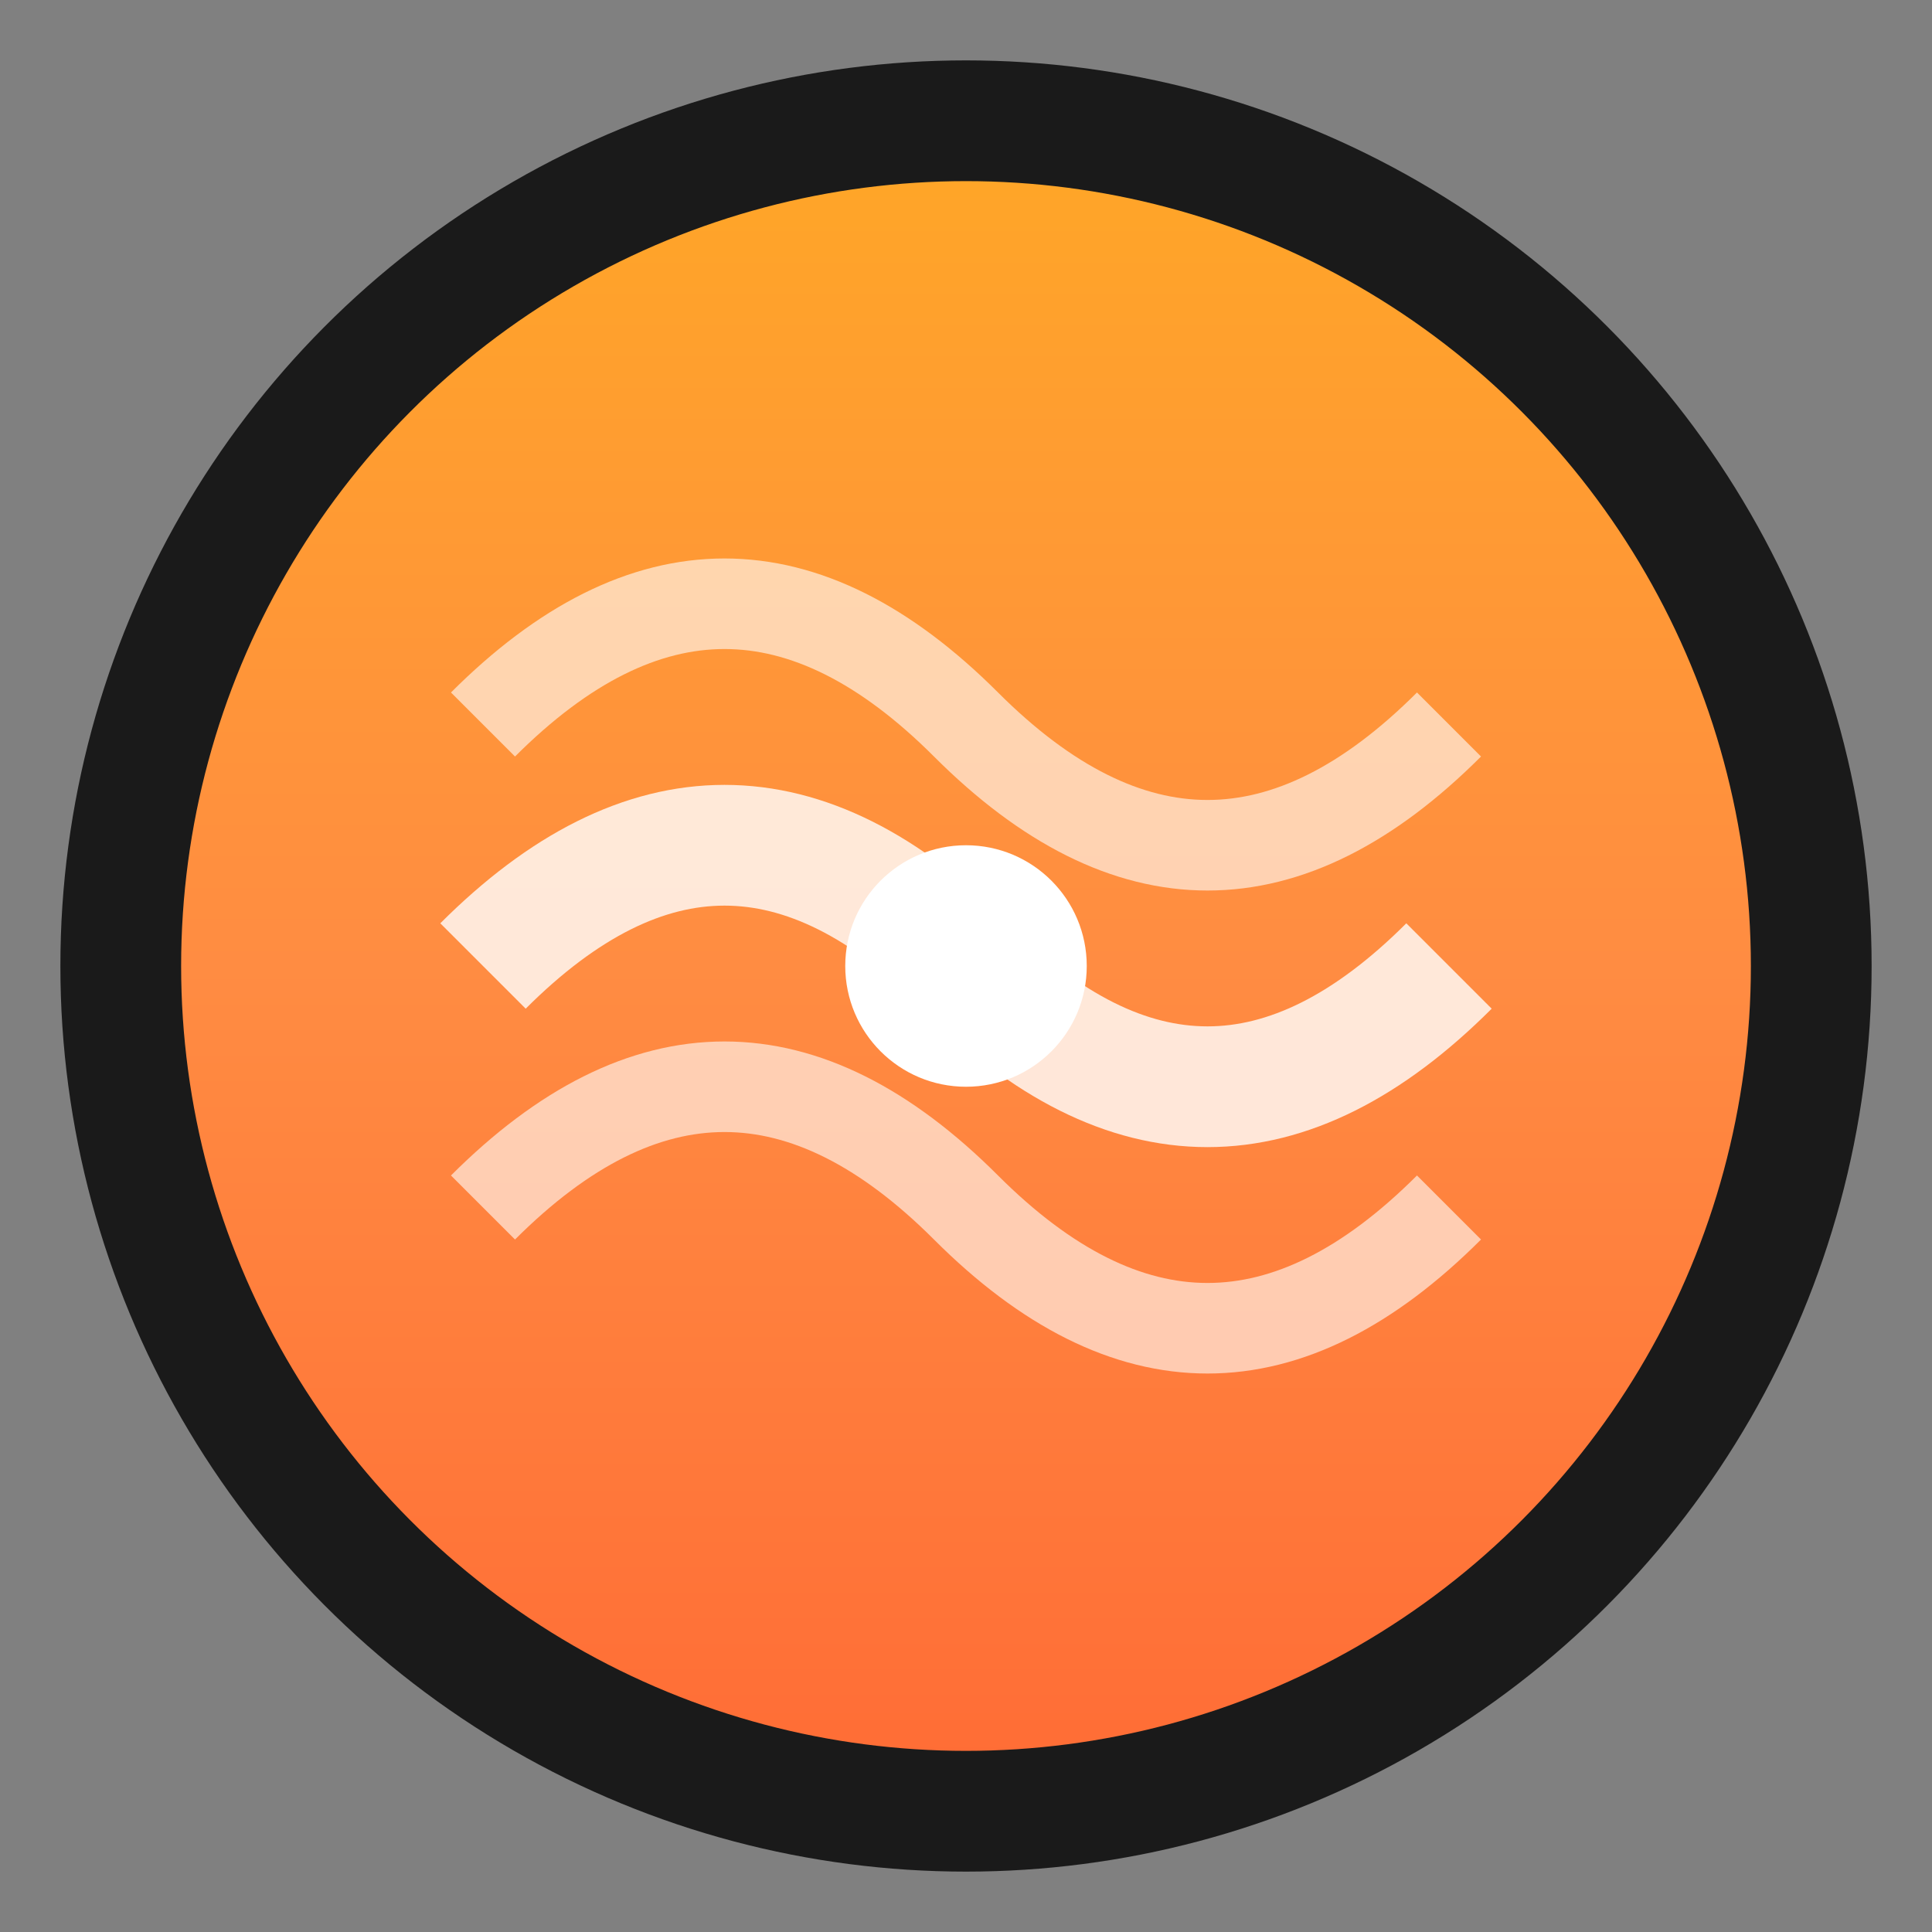
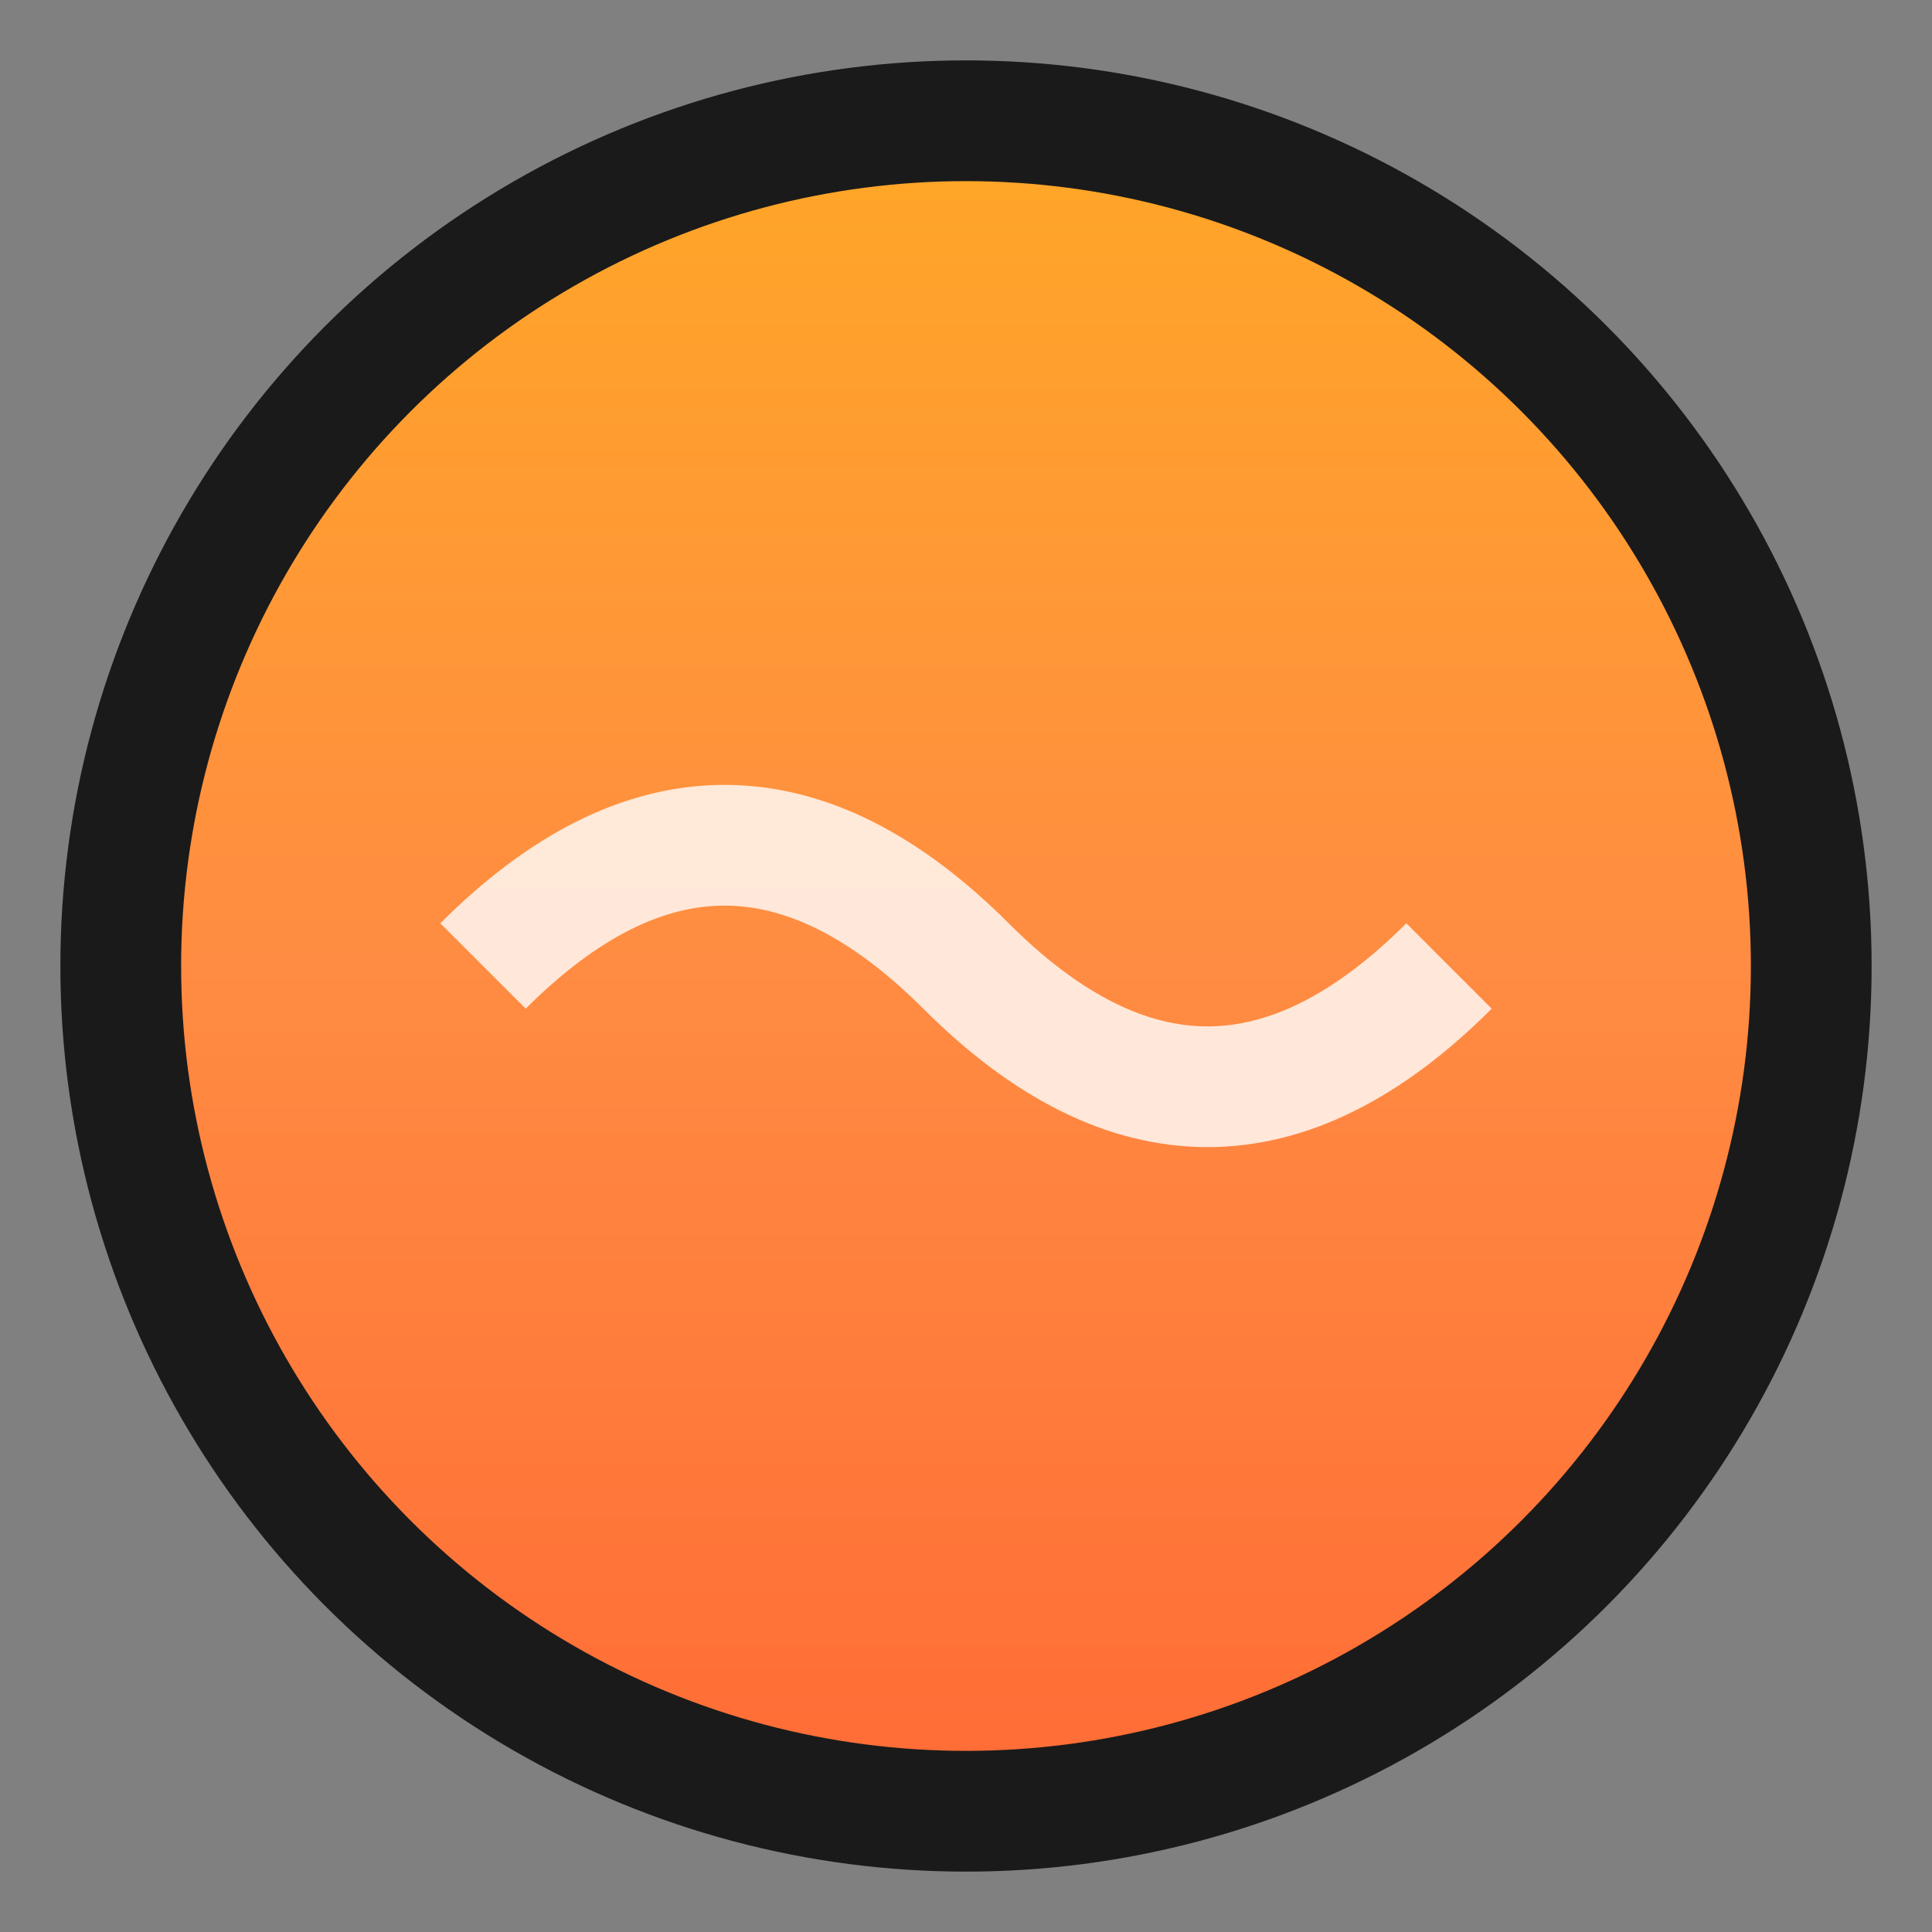
<svg xmlns="http://www.w3.org/2000/svg" viewBox="0 0 32 32" width="32" height="32">
  <rect x="0" y="0" width="32" height="32" fill="#808080" stroke="none" />
  <defs>
    <linearGradient id="fireGradient" x1="0%" y1="100%" x2="0%" y2="0%">
      <stop offset="0%" style="stop-color:#ff6b35;stop-opacity:1" />
      <stop offset="50%" style="stop-color:#ff8c42;stop-opacity:1" />
      <stop offset="100%" style="stop-color:#ffa726;stop-opacity:1" />
    </linearGradient>
  </defs>
  <circle cx="16" cy="16" r="14" fill="url(#fireGradient)" stroke="#1a1a1a" stroke-width="2" />
  <path d="M8 16 Q12 12 16 16 Q20 20 24 16" stroke="#fff" stroke-width="2" fill="none" opacity="0.8" />
-   <path d="M8 20 Q12 16 16 20 Q20 24 24 20" stroke="#fff" stroke-width="1.5" fill="none" opacity="0.6" />
-   <path d="M8 12 Q12 8 16 12 Q20 16 24 12" stroke="#fff" stroke-width="1.5" fill="none" opacity="0.6" />
-   <circle cx="16" cy="16" r="2" fill="#fff" />
</svg>